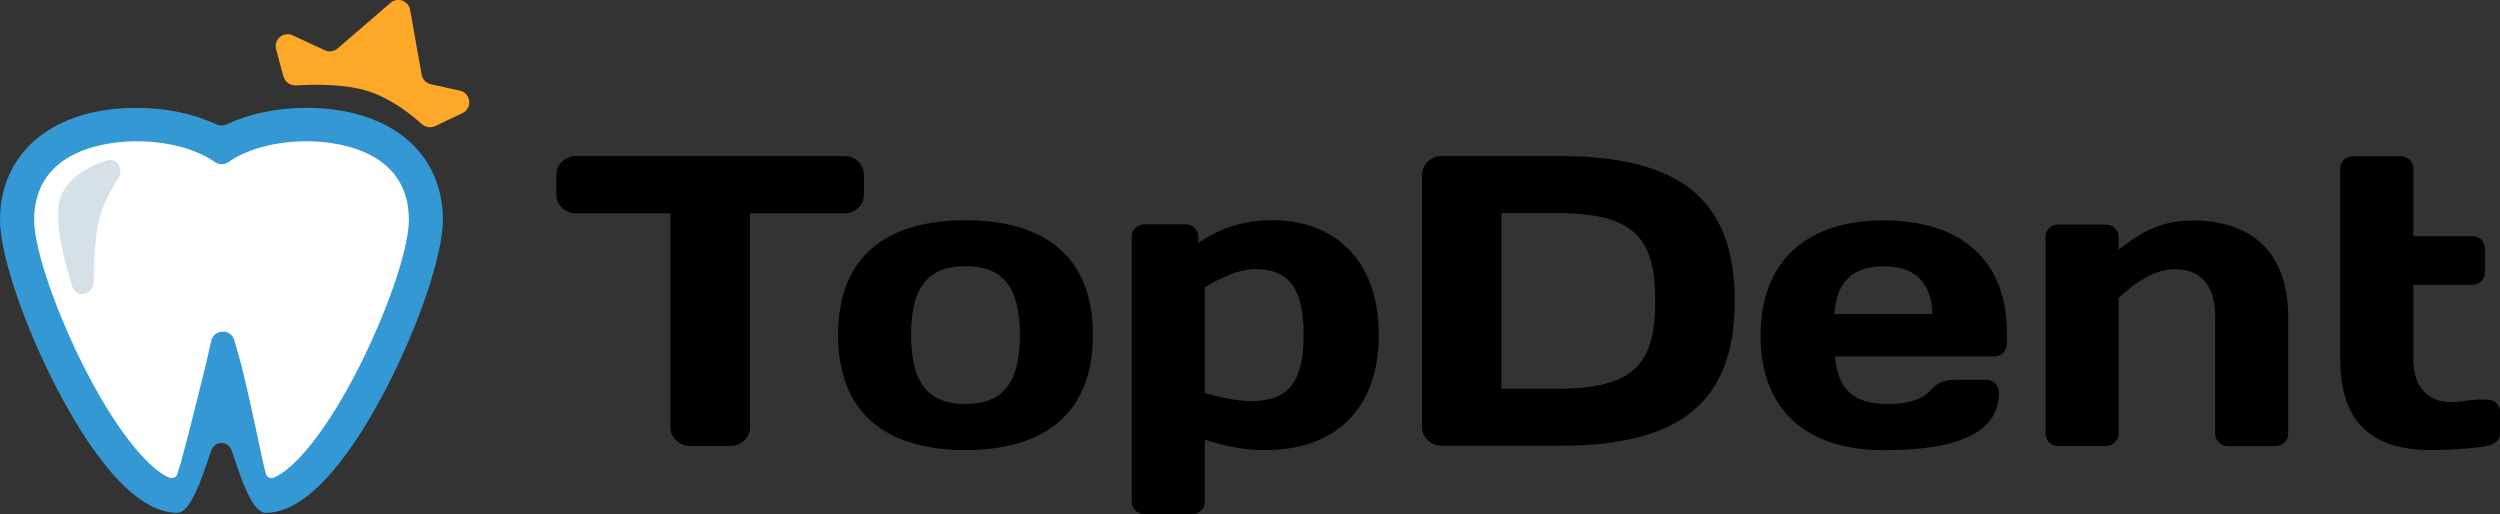
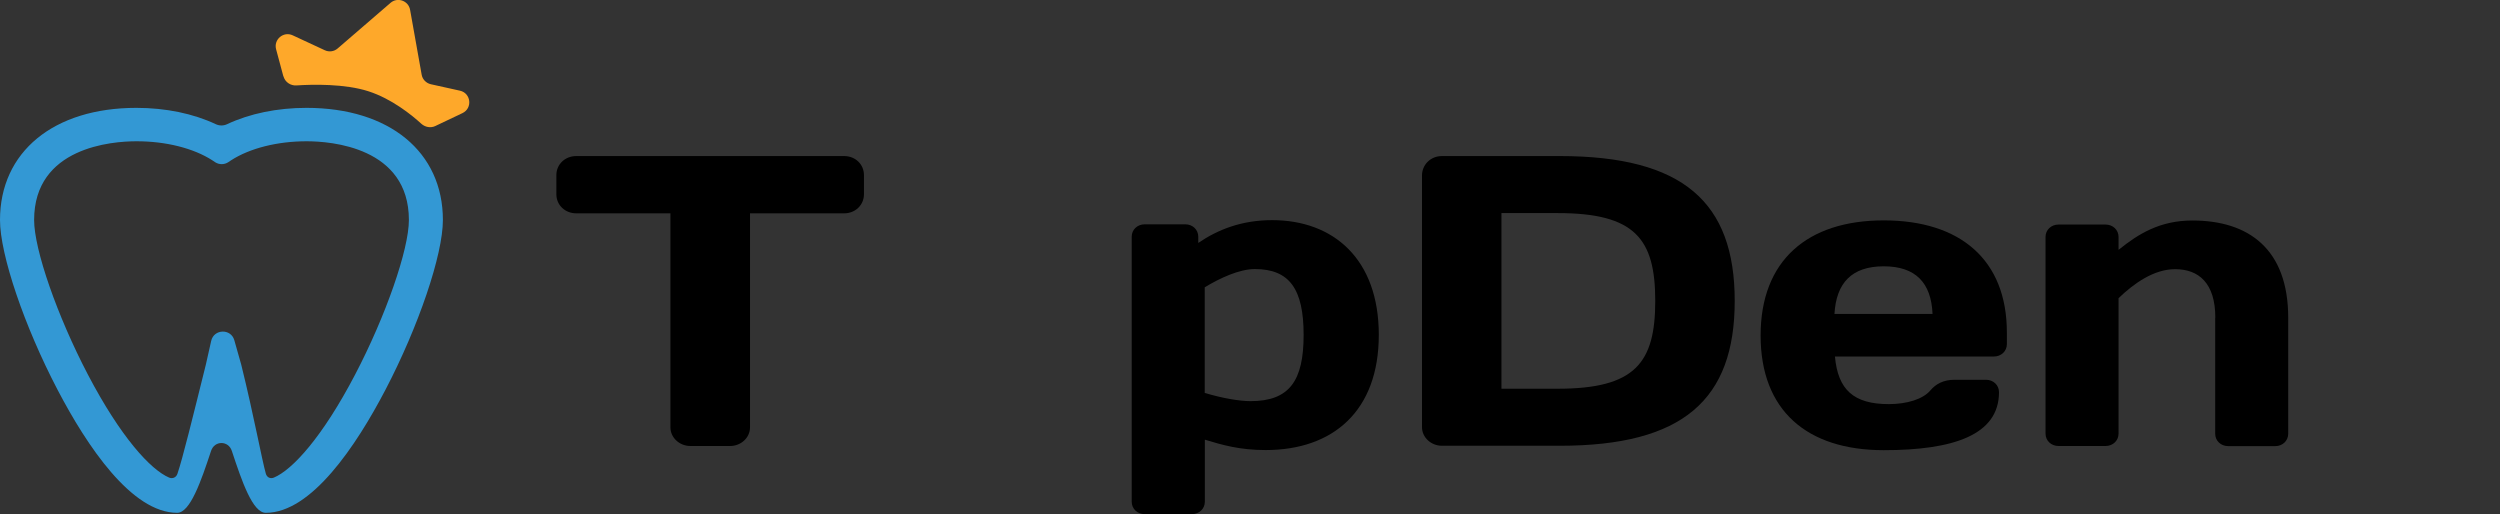
<svg xmlns="http://www.w3.org/2000/svg" id="_Слой_2" data-name="Слой 2" viewBox="0 0 209.53 43.1">
  <rect x="0" y="0" width="209.53" height="43.1" fill="#333333" stroke="none" />
  <defs>
    <style> .cls-1 { fill: #d6e1e7; } .cls-1, .cls-2, .cls-3, .cls-4, .cls-5 { stroke-width: 0px; } .cls-3 { fill: #fff; } .cls-4 { fill: #fea82a; } .cls-5 { fill: #3398d4; } </style>
  </defs>
  <g id="_Слой_1-2" data-name="Слой 1">
    <path class="cls-2" d="m70.75,13.08c.94,0,1.66.69,1.66,1.6v1.6c0,.9-.72,1.6-1.66,1.6h-7.89v17.94c0,.87-.76,1.56-1.67,1.56h-3.33c-.9,0-1.67-.69-1.67-1.56v-17.94h-7.89c-.94,0-1.67-.69-1.67-1.6v-1.6c0-.9.72-1.6,1.67-1.6h22.44Z" />
-     <path class="cls-2" d="m91.6,28.07c0,6.38-3.84,9.65-10.68,9.65s-10.68-3.26-10.68-9.65,3.84-9.61,10.68-9.61,10.68,3.23,10.68,9.61Zm-6.12,0c0-4.09-1.48-5.76-4.56-5.76s-4.56,1.67-4.56,5.76,1.48,5.79,4.56,5.79,4.56-1.7,4.56-5.79Z" />
    <path class="cls-2" d="m115.56,28.07c0,6.38-3.84,9.65-9.48,9.65-2.17,0-3.62-.42-5.1-.87v5.2c0,.59-.47,1.04-1.09,1.04h-3.95c-.62,0-1.09-.45-1.09-1.04v-22.21c0-.59.47-1.04,1.09-1.04h3.4c.62,0,1.09.45,1.09,1.04v.52c1.63-1.11,3.62-1.91,6.19-1.91,5.14,0,8.94,3.26,8.94,9.61Zm-14.59-3.99v8.85c1.48.45,2.93.69,3.84.69,3.26,0,4.45-1.7,4.45-5.55s-1.19-5.52-4.09-5.52c-1.3,0-2.93.76-4.2,1.53Z" />
    <path class="cls-2" d="m130.73,13.08c10.32,0,14.66,3.85,14.66,12.14s-4.34,12.14-14.66,12.14h-9.88c-.9,0-1.67-.69-1.67-1.56V14.71c0-.9.72-1.63,1.67-1.63h9.88Zm-4.89,4.79v14.71h4.71c6.48,0,8.18-2.15,8.18-7.36s-1.7-7.36-8.18-7.36h-4.71Z" />
    <path class="cls-2" d="m153.79,29.88c.25,2.78,1.56,3.99,4.52,3.99,1.52,0,2.86-.42,3.47-1.14.47-.56,1.12-.9,2.03-.9h2.64c.62,0,1.09.45,1.09,1.04,0,3.61-3.87,4.86-9.66,4.86-6.44,0-10.32-3.33-10.32-9.61s3.91-9.65,10.32-9.65,10.32,3.3,10.32,9.4v.97c0,.59-.47,1.04-1.09,1.04h-13.32Zm-.04-3.57h8.22c-.11-2.6-1.41-3.99-4.09-3.99s-3.98,1.39-4.13,3.99Z" />
    <path class="cls-2" d="m185.67,26.62c0-2.88-1.38-4.06-3.37-4.06-1.77,0-3.44,1.18-4.74,2.43v11.35c0,.59-.47,1.04-1.09,1.04h-3.94c-.62,0-1.09-.45-1.09-1.04v-16.48c0-.59.47-1.04,1.09-1.04h3.94c.62,0,1.09.45,1.09,1.04v1.08c1.67-1.35,3.48-2.46,6.19-2.46,4.71,0,8.03,2.39,8.03,8.15v9.72c0,.59-.47,1.04-1.08,1.04h-3.95c-.62,0-1.09-.45-1.09-1.04v-9.72Z" />
-     <path class="cls-2" d="m203.74,37.72c-5.07,0-7.6-2.43-7.6-7.63v-15.96c0-.59.47-1.04,1.09-1.04h3.94c.62,0,1.09.45,1.09,1.04v5.66h4.92c.62,0,1.09.45,1.09,1.04v2.01c0,.59-.47,1.04-1.09,1.04h-4.92v6.21c0,2.36,1.27,3.61,3.11,3.61.94,0,1.63-.21,2.43-.21h.65c.62,0,1.09.45,1.09,1.04v1.8c0,.52-.47.94-1.09,1.04-1.09.21-3.08.35-4.71.35Z" />
-     <path class="cls-3" d="m11.43,10.44c2.64,0,5.23.61,7.13,1.83,1.9-1.22,4.48-1.83,7.13-1.83,5.52,0,10,2.59,10,8s-7.97,23.14-13.42,23.14c-1.35,0-2.63-3.51-3.71-7.9-1.09,4.39-2.37,7.9-3.72,7.9-5.44,0-13.41-17.73-13.41-23.14,0-5.41,4.48-8,10-8Z" />
    <path class="cls-5" d="m22.27,42.98c-1.09,0-1.99-2.61-2.84-5.19-.29-.88-1.45-.88-1.74,0-.85,2.58-1.76,5.19-2.84,5.19-3.82,0-7.56-5.6-10.02-10.3C2.03,27.33,0,21.34,0,18.44c0-5.71,4.49-9.4,11.43-9.4,2.46,0,4.77.48,6.66,1.37.3.14.64.14.94,0,1.89-.89,4.2-1.37,6.66-1.37,6.94,0,11.43,3.69,11.43,9.4,0,2.91-2.03,8.9-4.82,14.24-2.46,4.7-6.2,10.3-10.02,10.3ZM11.43,11.84c-2.01,0-8.57.48-8.57,6.6,0,2.48,1.94,8.05,4.51,12.96,2.74,5.23,5.25,7.97,6.81,8.63.29.12.59-.02.69-.32.43-1.25,1.3-4.8,2.38-9.14l.45-2c.23-1.01,1.66-1.05,1.94-.05l.58,2.05c1.07,4.33,1.71,7.88,2.06,9.13.09.31.37.45.67.33,1.56-.65,4.07-3.39,6.81-8.63,2.57-4.91,4.51-10.49,4.51-12.96,0-6.12-6.56-6.6-8.57-6.6-2.45,0-4.76.58-6.34,1.6l-.24.16c-.33.21-.75.21-1.08,0l-.24-.16c-1.58-1.02-3.9-1.6-6.35-1.6Z" />
-     <path class="cls-1" d="m9.91,14.97c.5-.77-.09-1.8-.96-1.52-1.63.52-3.52,1.53-3.97,3.43-.39,1.68.27,4.56,1.06,7.1.33,1.06,1.78.78,1.8-.33.04-1.99.16-4.04.45-5.21.33-1.28.98-2.51,1.61-3.47Z" />
    <path class="cls-4" d="m23.76,6.4c.13.48.59.79,1.08.76,1.36-.09,4.06-.15,6.04.49,1.95.63,3.62,1.98,4.43,2.72.32.29.79.38,1.18.19l2.27-1.08c.86-.41.72-1.67-.21-1.88l-2.44-.54c-.39-.09-.7-.4-.77-.8l-.97-5.44c-.14-.76-1.05-1.09-1.64-.58l-4.43,3.82c-.3.26-.72.32-1.08.15l-2.69-1.25c-.77-.36-1.61.35-1.39,1.17l.61,2.27Z" />
  </g>
</svg>